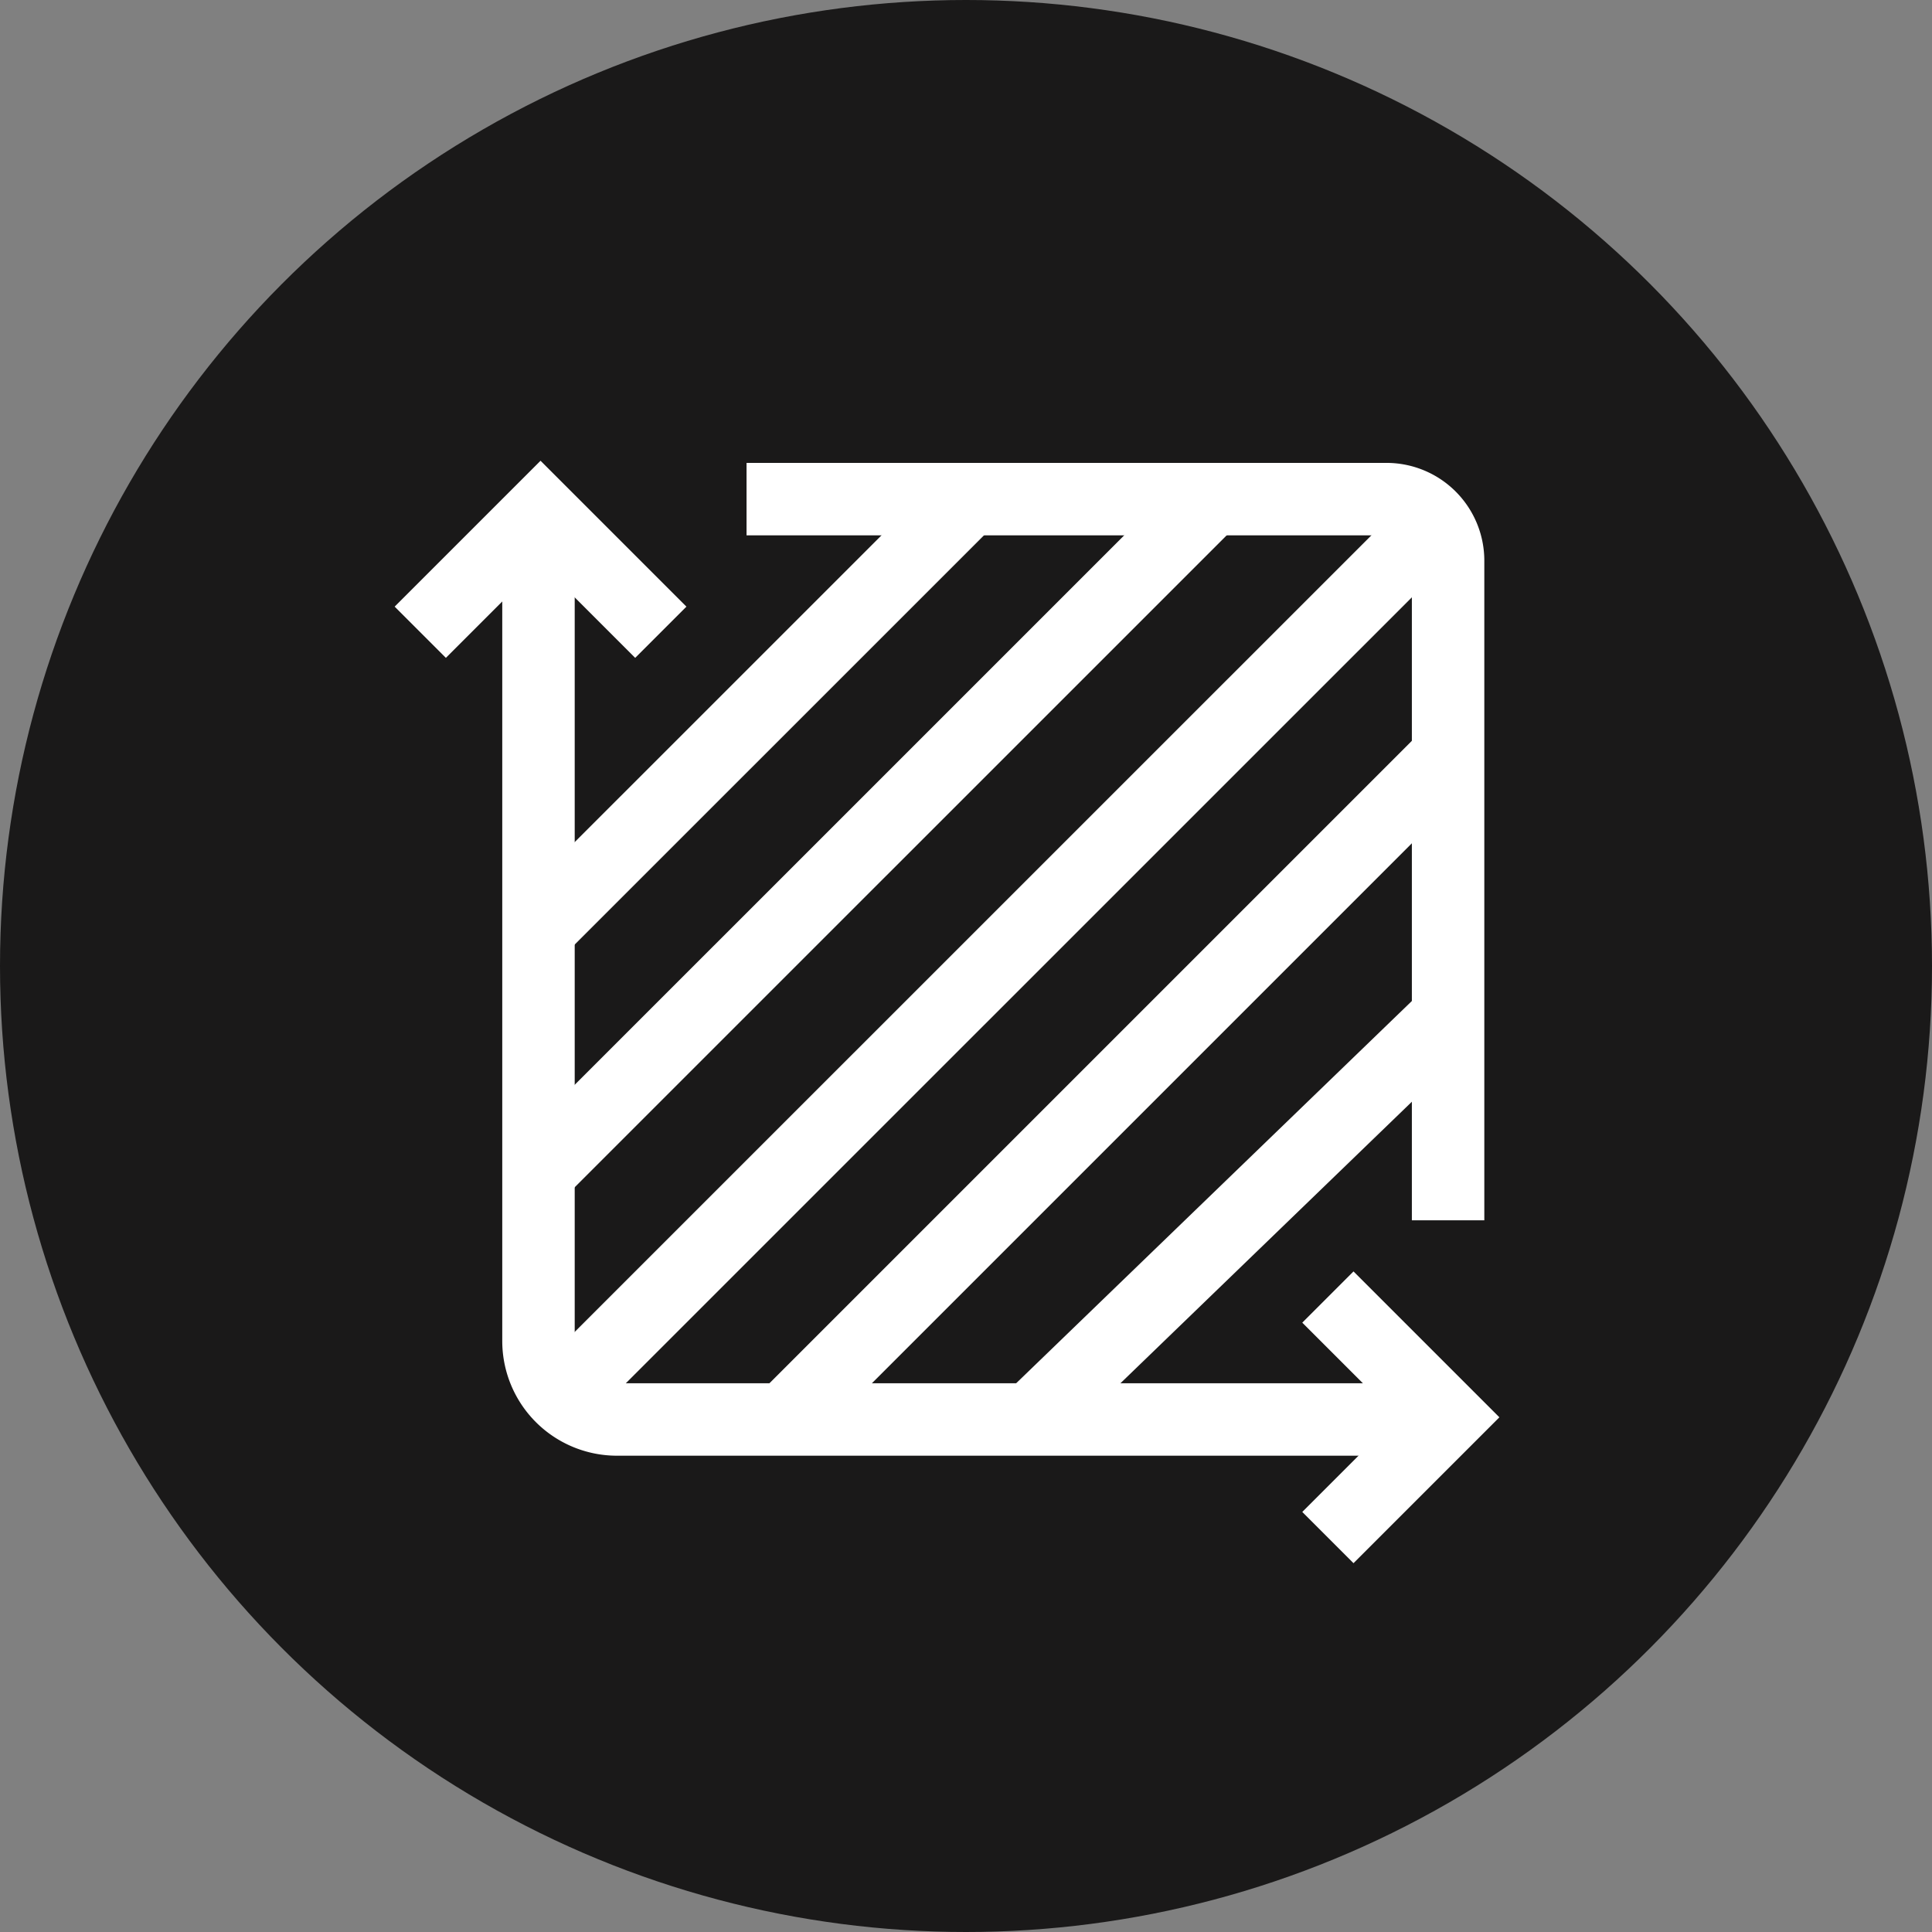
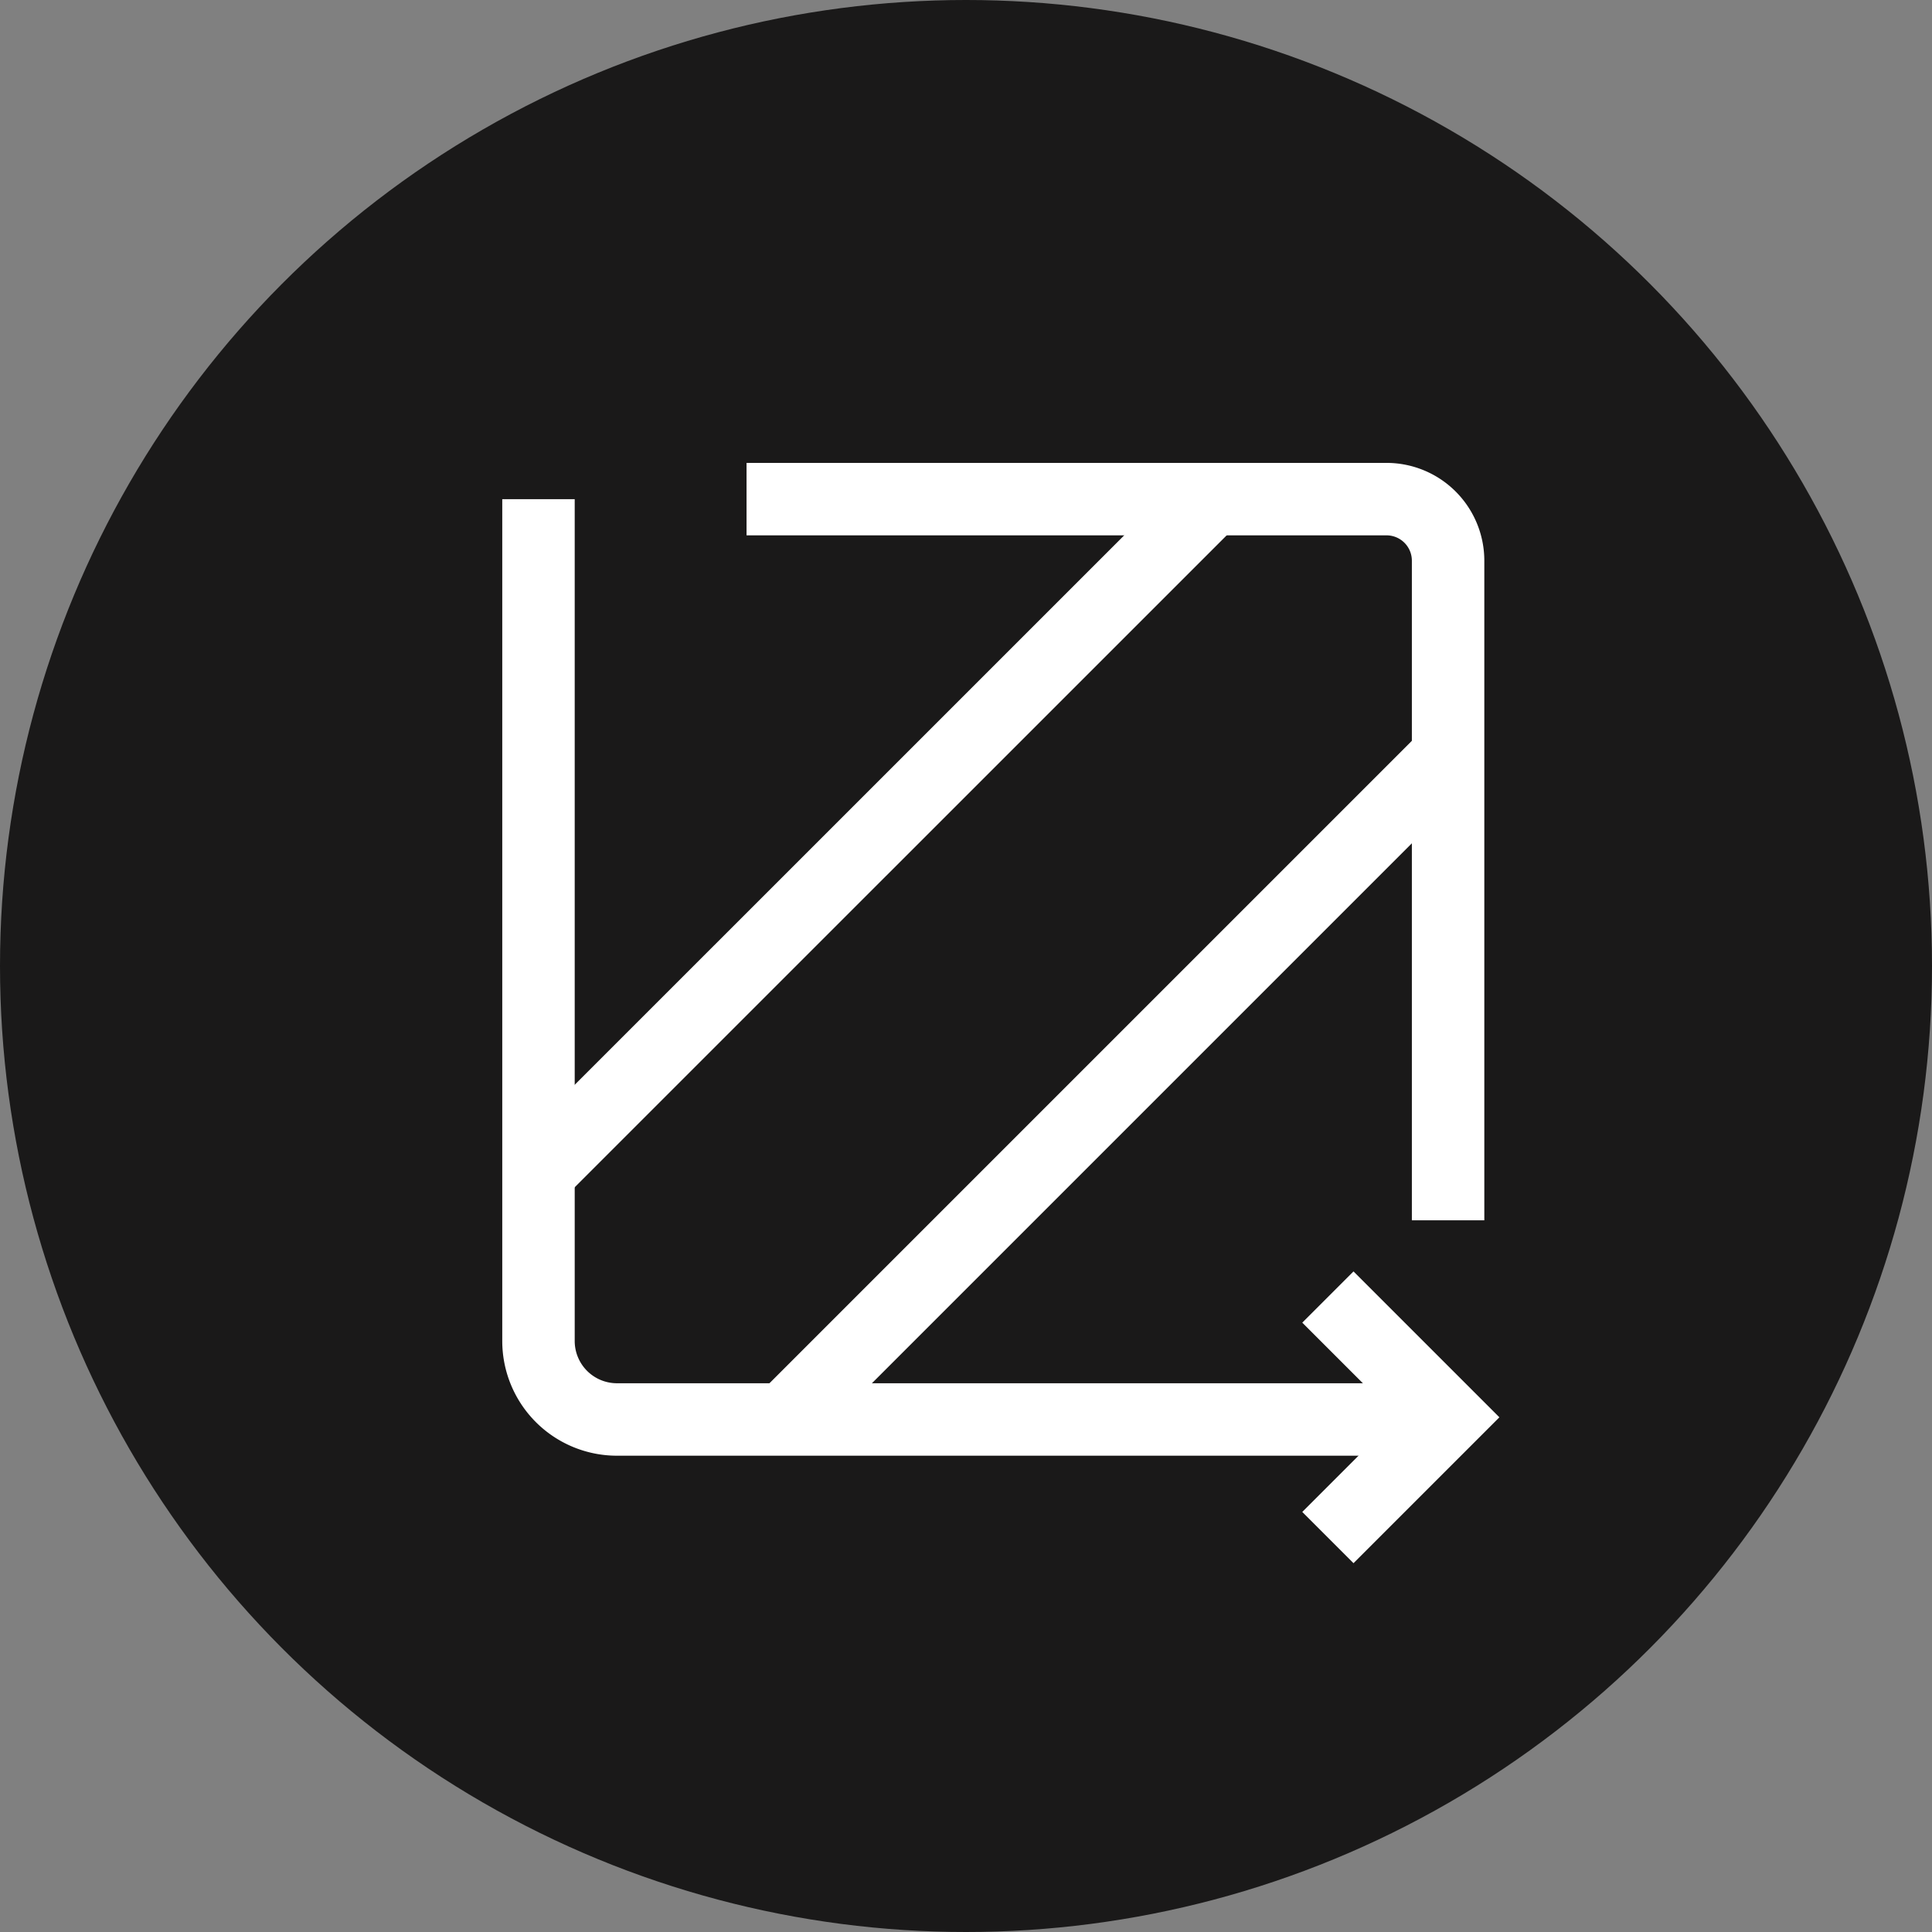
<svg xmlns="http://www.w3.org/2000/svg" width="32" height="32" viewBox="0 0 32 32">
  <rect x="0" y="0" width="32" height="32" fill="#808080" stroke="none" />
  <defs>
    <clipPath id="clip-path">
      <path id="Path_44815" data-name="Path 44815" d="M0-682.665H18.546v18.546H0Z" transform="translate(0 682.665)" fill="#fff" />
    </clipPath>
  </defs>
  <g id="Group_68650" data-name="Group 68650" transform="translate(11246 13698)">
    <circle id="Ellipse_1033" data-name="Ellipse 1033" cx="16" cy="16" r="16" transform="translate(-11246 -13698)" fill="#1a1919" />
    <g id="Group_68345" data-name="Group 68345" transform="translate(-11257.975 -14108)">
      <g id="Group_68304" data-name="Group 68304" transform="translate(18.429 417.429)">
        <g id="Group_68303" data-name="Group 68303" transform="translate(0 0)">
          <g id="Group_68302" data-name="Group 68302" transform="translate(0 0)">
            <g id="Group_68301" data-name="Group 68301" transform="translate(0 0)" clip-path="url(#clip-path)">
              <path id="Path_44806" data-name="Path 44806" d="M-502.593-545.883h-13.528a1.3,1.3,0,0,1-1.3-1.3v-13.943" transform="translate(519.886 561.965)" fill="none" stroke="#fff" stroke-width="1.2" />
-               <path id="Path_44807" data-name="Path 44807" d="M0-71.341l1.992-1.992,1.992,1.992" transform="translate(0.507 74.384)" fill="none" stroke="#fff" stroke-width="1.2" />
              <path id="Path_44808" data-name="Path 44808" d="M0,0,1.992,1.992,0,3.984" transform="translate(15.54 14.054)" fill="none" stroke="#fff" stroke-width="1.2" />
-               <path id="Path_44810" data-name="Path 44810" d="M-519.491,0-534,14.507" transform="translate(536.788 1.25)" fill="none" stroke="#fff" stroke-width="1.2" />
-               <path id="Path_44811" data-name="Path 44811" d="M-262.151,0l-7.181,6.937" transform="translate(279.819 9.273)" fill="none" stroke="#fff" stroke-width="1.2" />
              <path id="Path_44812" data-name="Path 44812" d="M-399.509,0l-11.157,11.157" transform="translate(417.177 4.953)" fill="none" stroke="#fff" stroke-width="1.2" />
              <path id="Path_44813" data-name="Path 44813" d="M-398.861,0-410,11.138" transform="translate(412.517 0.797)" fill="none" stroke="#fff" stroke-width="1.2" />
-               <path id="Path_44814" data-name="Path 44814" d="M-256.827,0-264,7.172" transform="translate(266.517 0.743)" fill="none" stroke="#fff" stroke-width="1.2" />
              <path id="Path_44816" data-name="Path 44816" d="M-517.423-561.127h10.6a1.02,1.02,0,0,1,1.02,1.02v10.925" transform="translate(523.334 561.965)" fill="none" stroke="#fff" stroke-width="1.2" />
            </g>
          </g>
        </g>
      </g>
    </g>
  </g>
</svg>